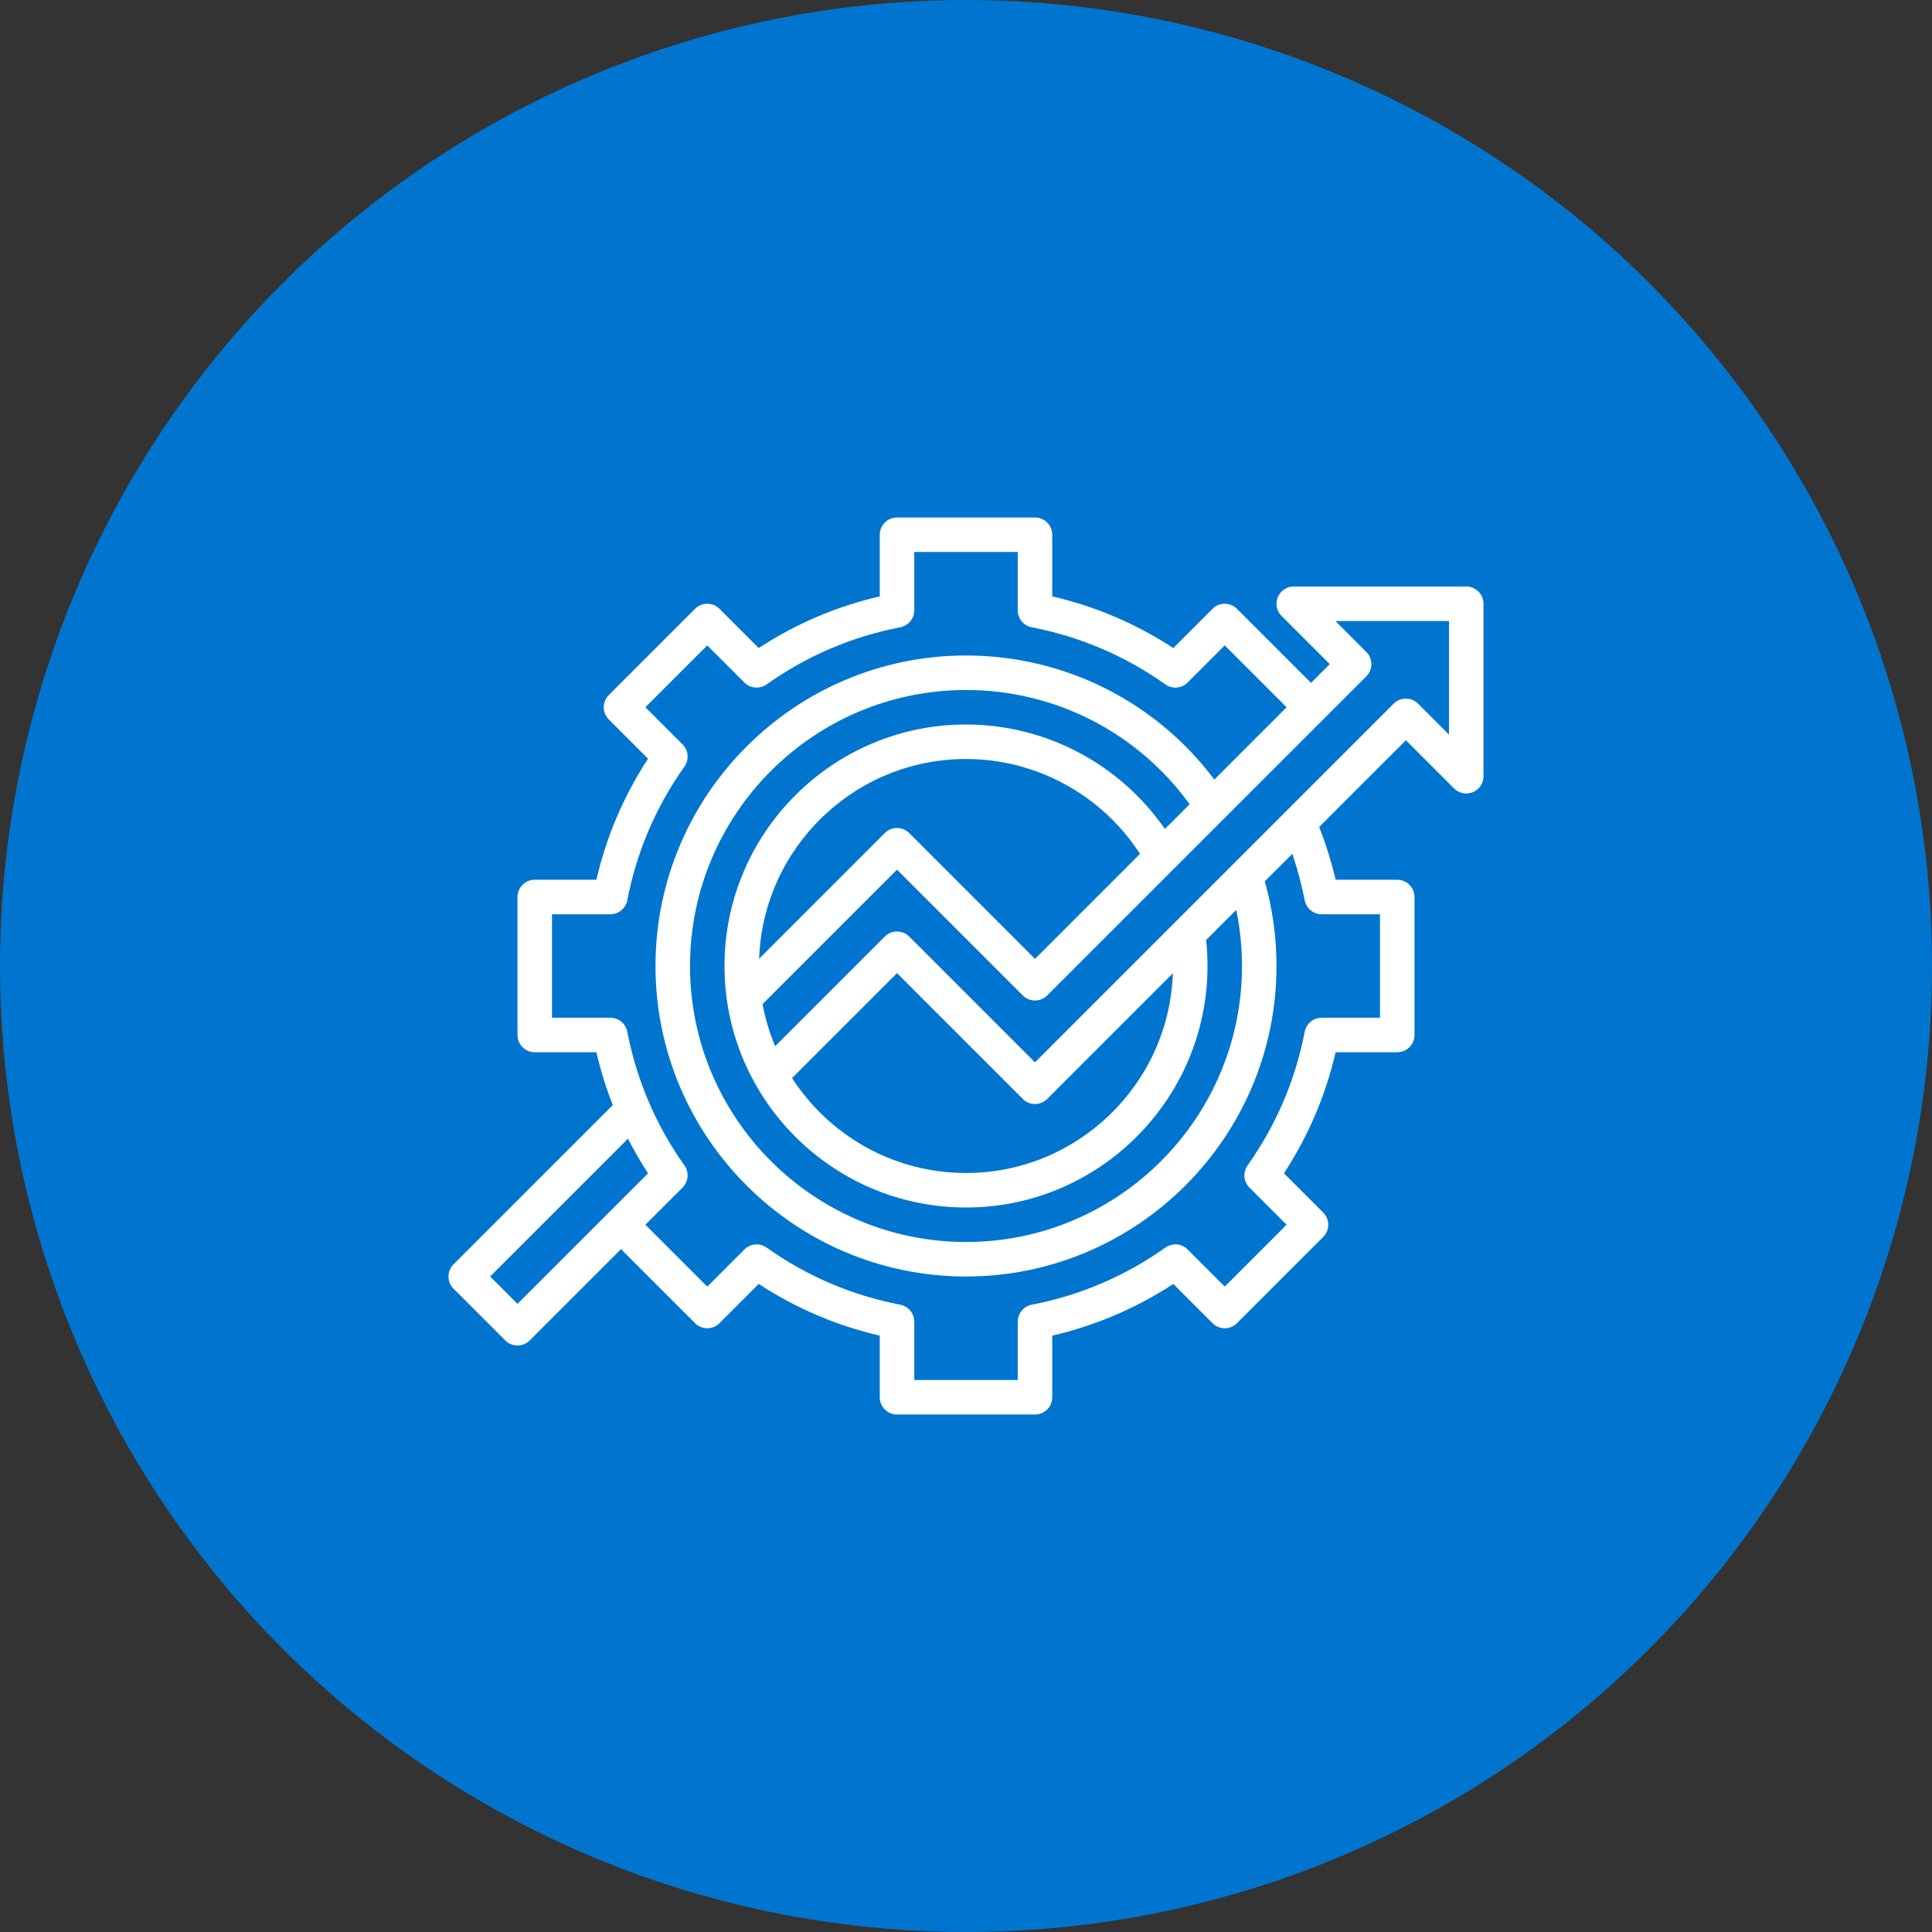
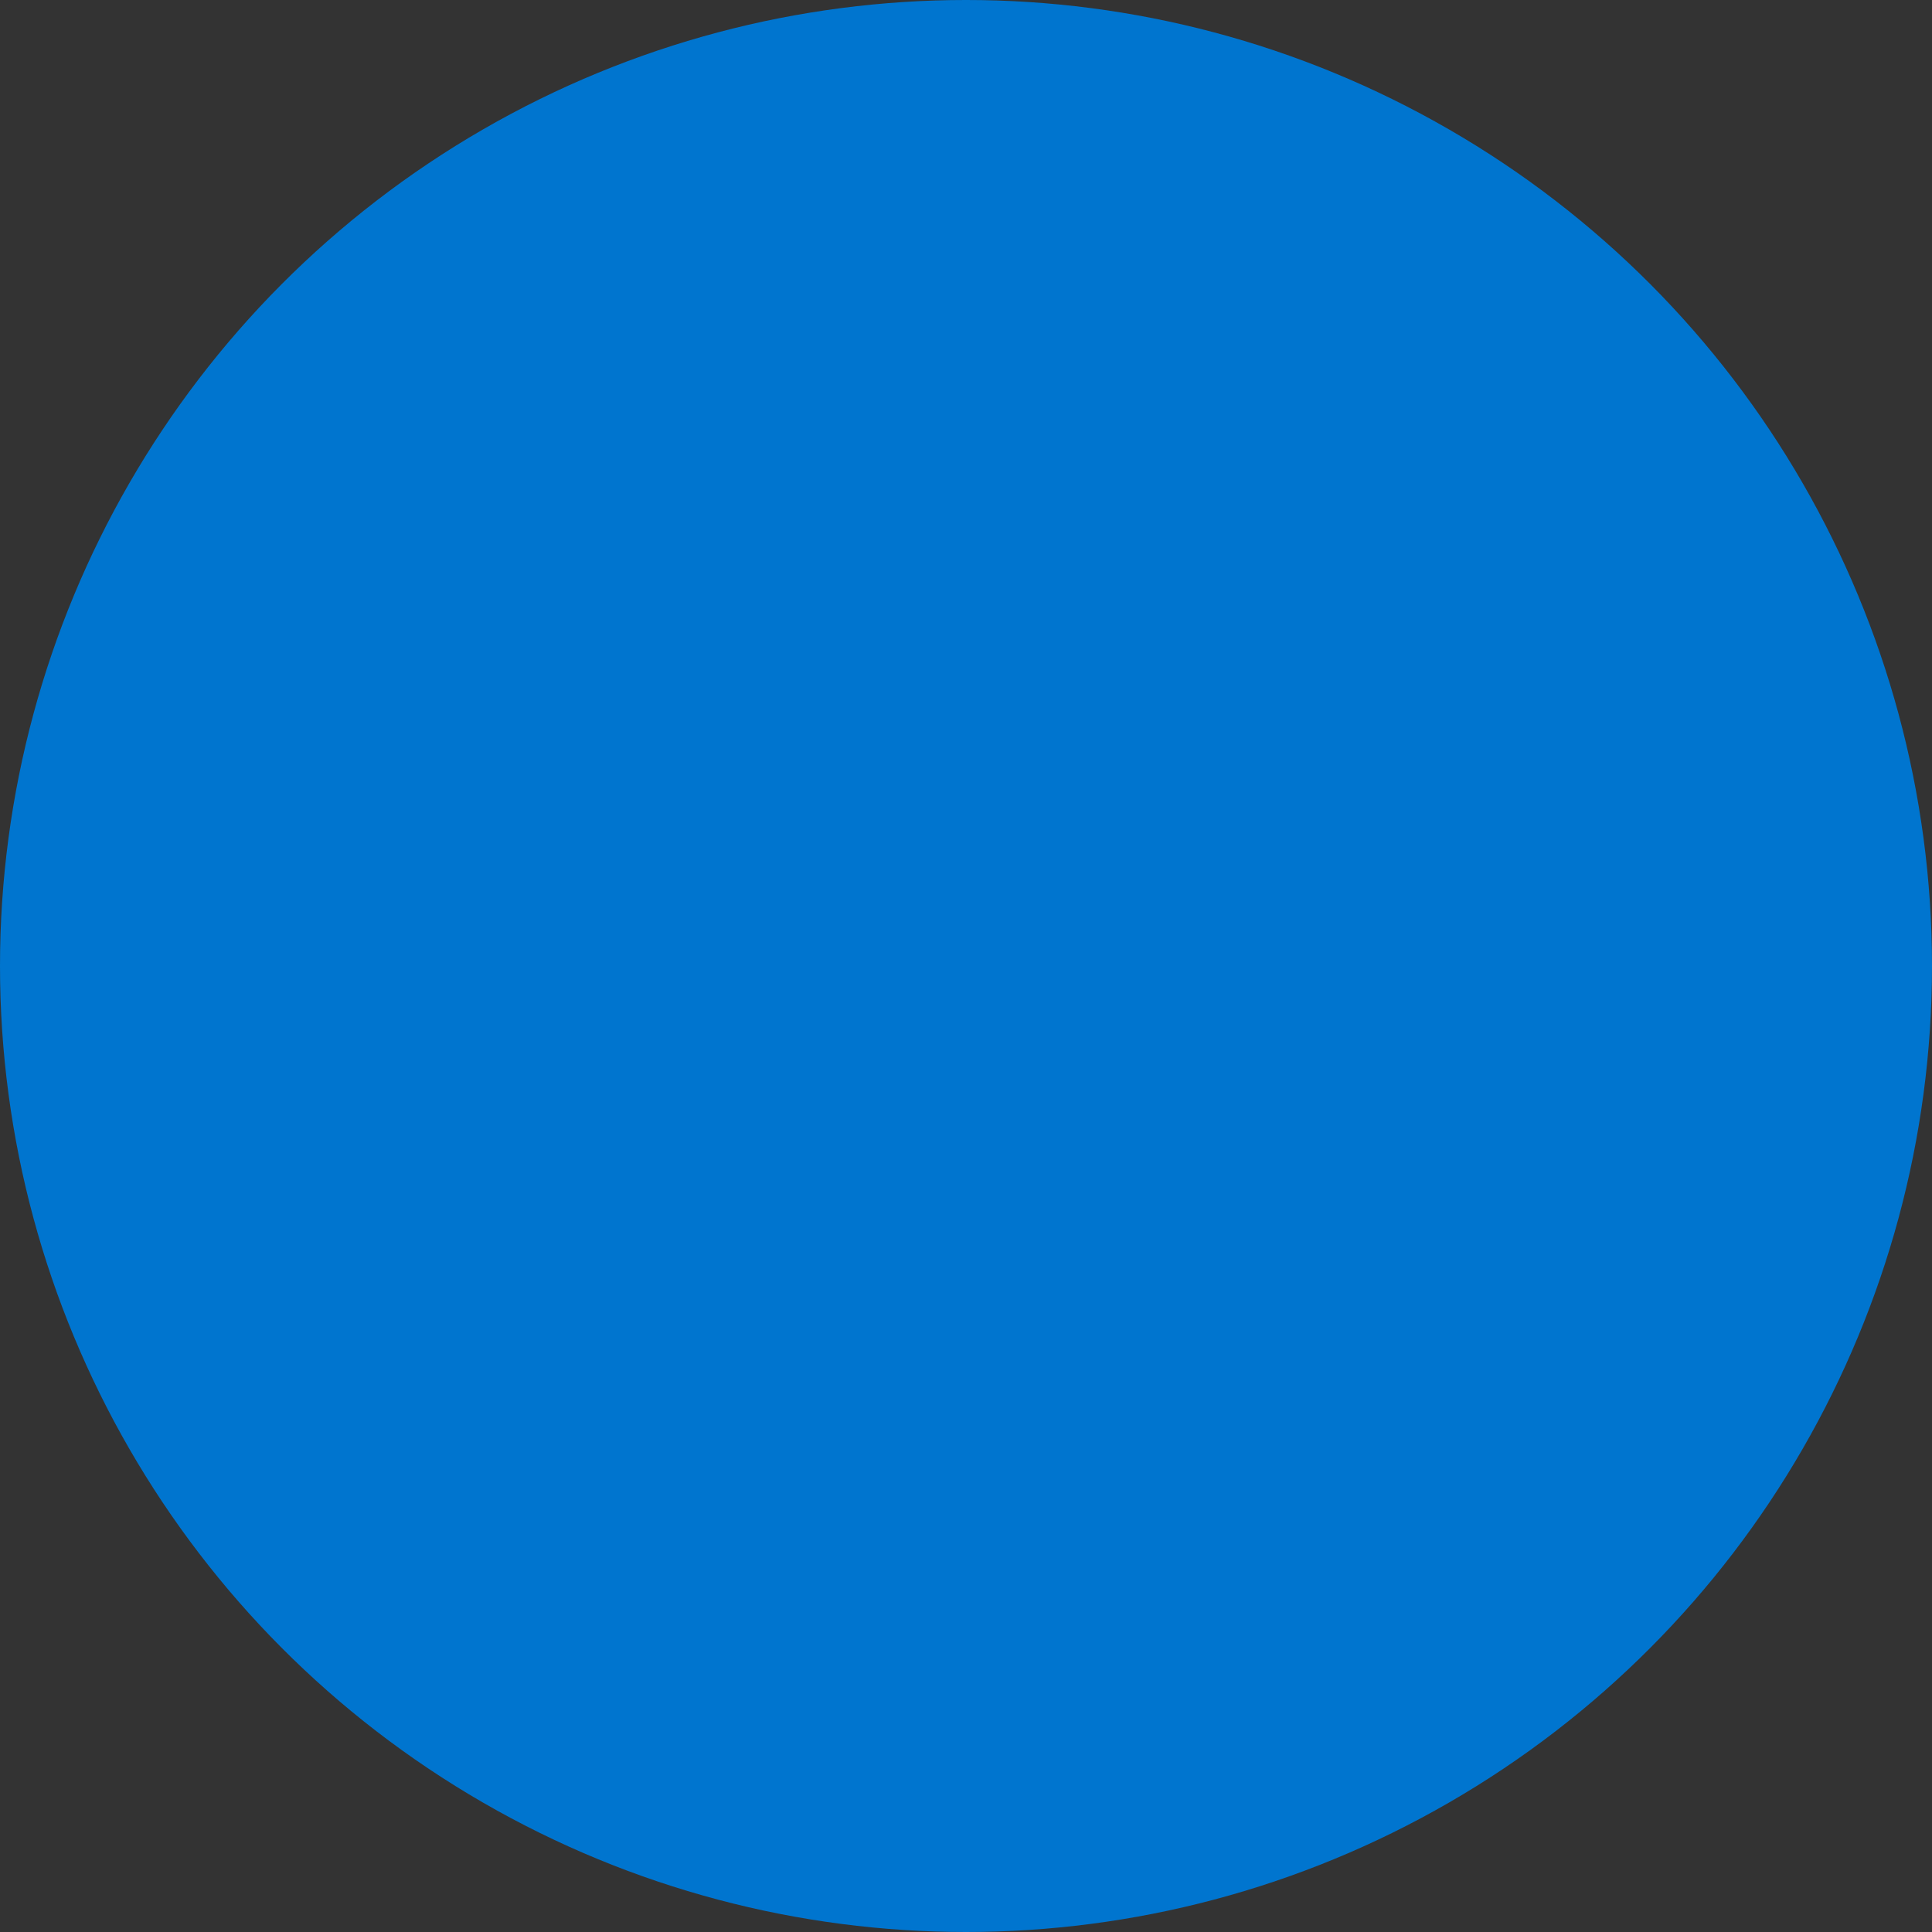
<svg xmlns="http://www.w3.org/2000/svg" width="70" height="70" viewBox="0 0 70 70" fill="none">
  <rect x="0" y="0" width="70" height="70" fill="#333333" stroke="none" />
  <circle cx="35" cy="35" r="35" fill="#0075CF" />
-   <path d="M53.125 21.25H46.875C46.622 21.25 46.394 21.402 46.298 21.636C46.201 21.869 46.254 22.138 46.433 22.317L48.179 24.062L47.5 24.741L44.817 22.058C44.7 21.941 44.541 21.875 44.375 21.875C44.209 21.875 44.05 21.941 43.933 22.058L42.511 23.48C41.163 22.599 39.692 21.971 38.125 21.608V19.375C38.125 19.03 37.845 18.75 37.5 18.75H32.5C32.155 18.75 31.875 19.03 31.875 19.375V21.608C30.308 21.971 28.837 22.599 27.489 23.48L26.067 22.058C25.95 21.941 25.791 21.875 25.625 21.875C25.459 21.875 25.3 21.941 25.183 22.058L22.058 25.183C21.814 25.427 21.814 25.823 22.058 26.067L23.48 27.489C22.599 28.837 21.971 30.308 21.608 31.875H19.375C19.03 31.875 18.75 32.155 18.75 32.5V37.5C18.75 37.845 19.03 38.125 19.375 38.125H21.608C21.76 38.781 21.959 39.419 22.202 40.039L16.433 45.808C16.189 46.052 16.189 46.448 16.433 46.692L18.308 48.567C18.43 48.689 18.59 48.75 18.75 48.75C18.91 48.75 19.07 48.689 19.192 48.567L22.5 45.259L25.183 47.942C25.3 48.059 25.459 48.125 25.625 48.125C25.791 48.125 25.95 48.059 26.067 47.942L27.489 46.52C28.837 47.401 30.308 48.029 31.875 48.392V50.625C31.875 50.97 32.155 51.25 32.5 51.25H37.5C37.845 51.25 38.125 50.97 38.125 50.625V48.392C39.692 48.029 41.163 47.401 42.511 46.52L43.933 47.942C44.05 48.059 44.209 48.125 44.375 48.125C44.541 48.125 44.7 48.059 44.817 47.942L47.942 44.817C48.186 44.573 48.186 44.177 47.942 43.933L46.52 42.511C47.401 41.163 48.029 39.692 48.392 38.125H50.625C50.97 38.125 51.25 37.845 51.25 37.5V32.5C51.25 32.155 50.97 31.875 50.625 31.875H48.392C48.24 31.224 48.04 30.584 47.796 29.963L50.938 26.821L52.683 28.567C52.862 28.746 53.131 28.799 53.364 28.702C53.598 28.606 53.75 28.378 53.75 28.125V21.875C53.75 21.53 53.47 21.25 53.125 21.25ZM18.75 47.241L17.759 46.25L22.752 41.257C22.972 41.685 23.214 42.104 23.48 42.511L22.058 43.933L18.75 47.241ZM47.272 32.619C47.329 32.913 47.587 33.125 47.886 33.125H50V36.875H47.886C47.586 36.875 47.329 37.087 47.272 37.382C46.934 39.136 46.237 40.766 45.202 42.225C45.026 42.474 45.054 42.813 45.27 43.029L46.616 44.375L44.375 46.616L43.029 45.27C42.813 45.054 42.474 45.026 42.225 45.202C40.766 46.237 39.136 46.934 37.382 47.272C37.087 47.329 36.875 47.586 36.875 47.886V50H33.125V47.886C33.125 47.586 32.913 47.329 32.618 47.272C30.864 46.934 29.234 46.237 27.775 45.202C27.526 45.026 27.187 45.054 26.971 45.27L25.625 46.616L23.384 44.375L24.73 43.029C24.946 42.813 24.974 42.474 24.798 42.225C23.763 40.766 23.066 39.136 22.728 37.382C22.671 37.087 22.414 36.875 22.114 36.875H20V33.125H22.114C22.414 33.125 22.671 32.913 22.728 32.618C23.066 30.864 23.763 29.234 24.798 27.775C24.974 27.526 24.946 27.187 24.73 26.971L23.384 25.625L25.625 23.384L26.971 24.73C27.187 24.946 27.526 24.974 27.775 24.798C29.234 23.763 30.864 23.066 32.618 22.728C32.913 22.671 33.125 22.414 33.125 22.114V20H36.875V22.114C36.875 22.414 37.087 22.671 37.382 22.728C39.136 23.066 40.766 23.763 42.225 24.798C42.474 24.974 42.813 24.946 43.029 24.73L44.375 23.384L46.616 25.625L43.997 28.244C41.874 25.417 38.565 23.75 35 23.75C28.797 23.75 23.75 28.797 23.75 35C23.75 41.203 28.797 46.25 35 46.25C41.203 46.25 46.25 41.203 46.25 35C46.25 33.955 46.107 32.926 45.826 31.933L46.823 30.936C47.011 31.486 47.162 32.048 47.272 32.619ZM42.495 35.264C42.355 39.278 39.047 42.5 35 42.5C32.36 42.5 30.035 41.129 28.698 39.061L32.5 35.259L37.058 39.817C37.18 39.939 37.34 40 37.5 40C37.66 40 37.82 39.939 37.942 39.817L42.495 35.264ZM42.205 30.036C40.581 27.683 37.89 26.25 35 26.25C30.175 26.25 26.25 30.175 26.25 35C26.25 39.825 30.175 43.75 35 43.75C39.825 43.75 43.75 39.825 43.75 35C43.75 34.686 43.733 34.37 43.7 34.059L44.792 32.967C44.929 33.632 45 34.312 45 35C45 40.514 40.514 45 35 45C29.486 45 25 40.514 25 35C25 29.486 29.486 25 35 25C38.228 25 41.22 26.538 43.102 29.139L42.205 30.036ZM41.304 30.937L37.5 34.741L32.942 30.183C32.698 29.939 32.302 29.939 32.058 30.183L27.505 34.736C27.645 30.722 30.953 27.5 35 27.5C37.554 27.5 39.928 28.806 41.304 30.937ZM52.5 26.616L51.38 25.495C51.135 25.252 50.74 25.252 50.495 25.495L37.5 38.491L32.942 33.933C32.698 33.689 32.302 33.689 32.058 33.933L28.086 37.905C27.881 37.421 27.727 36.91 27.628 36.381L32.5 31.509L37.058 36.067C37.302 36.311 37.698 36.311 37.942 36.067L49.505 24.505C49.748 24.26 49.748 23.865 49.505 23.621L48.384 22.5H52.5V26.616Z" fill="white" />
</svg>